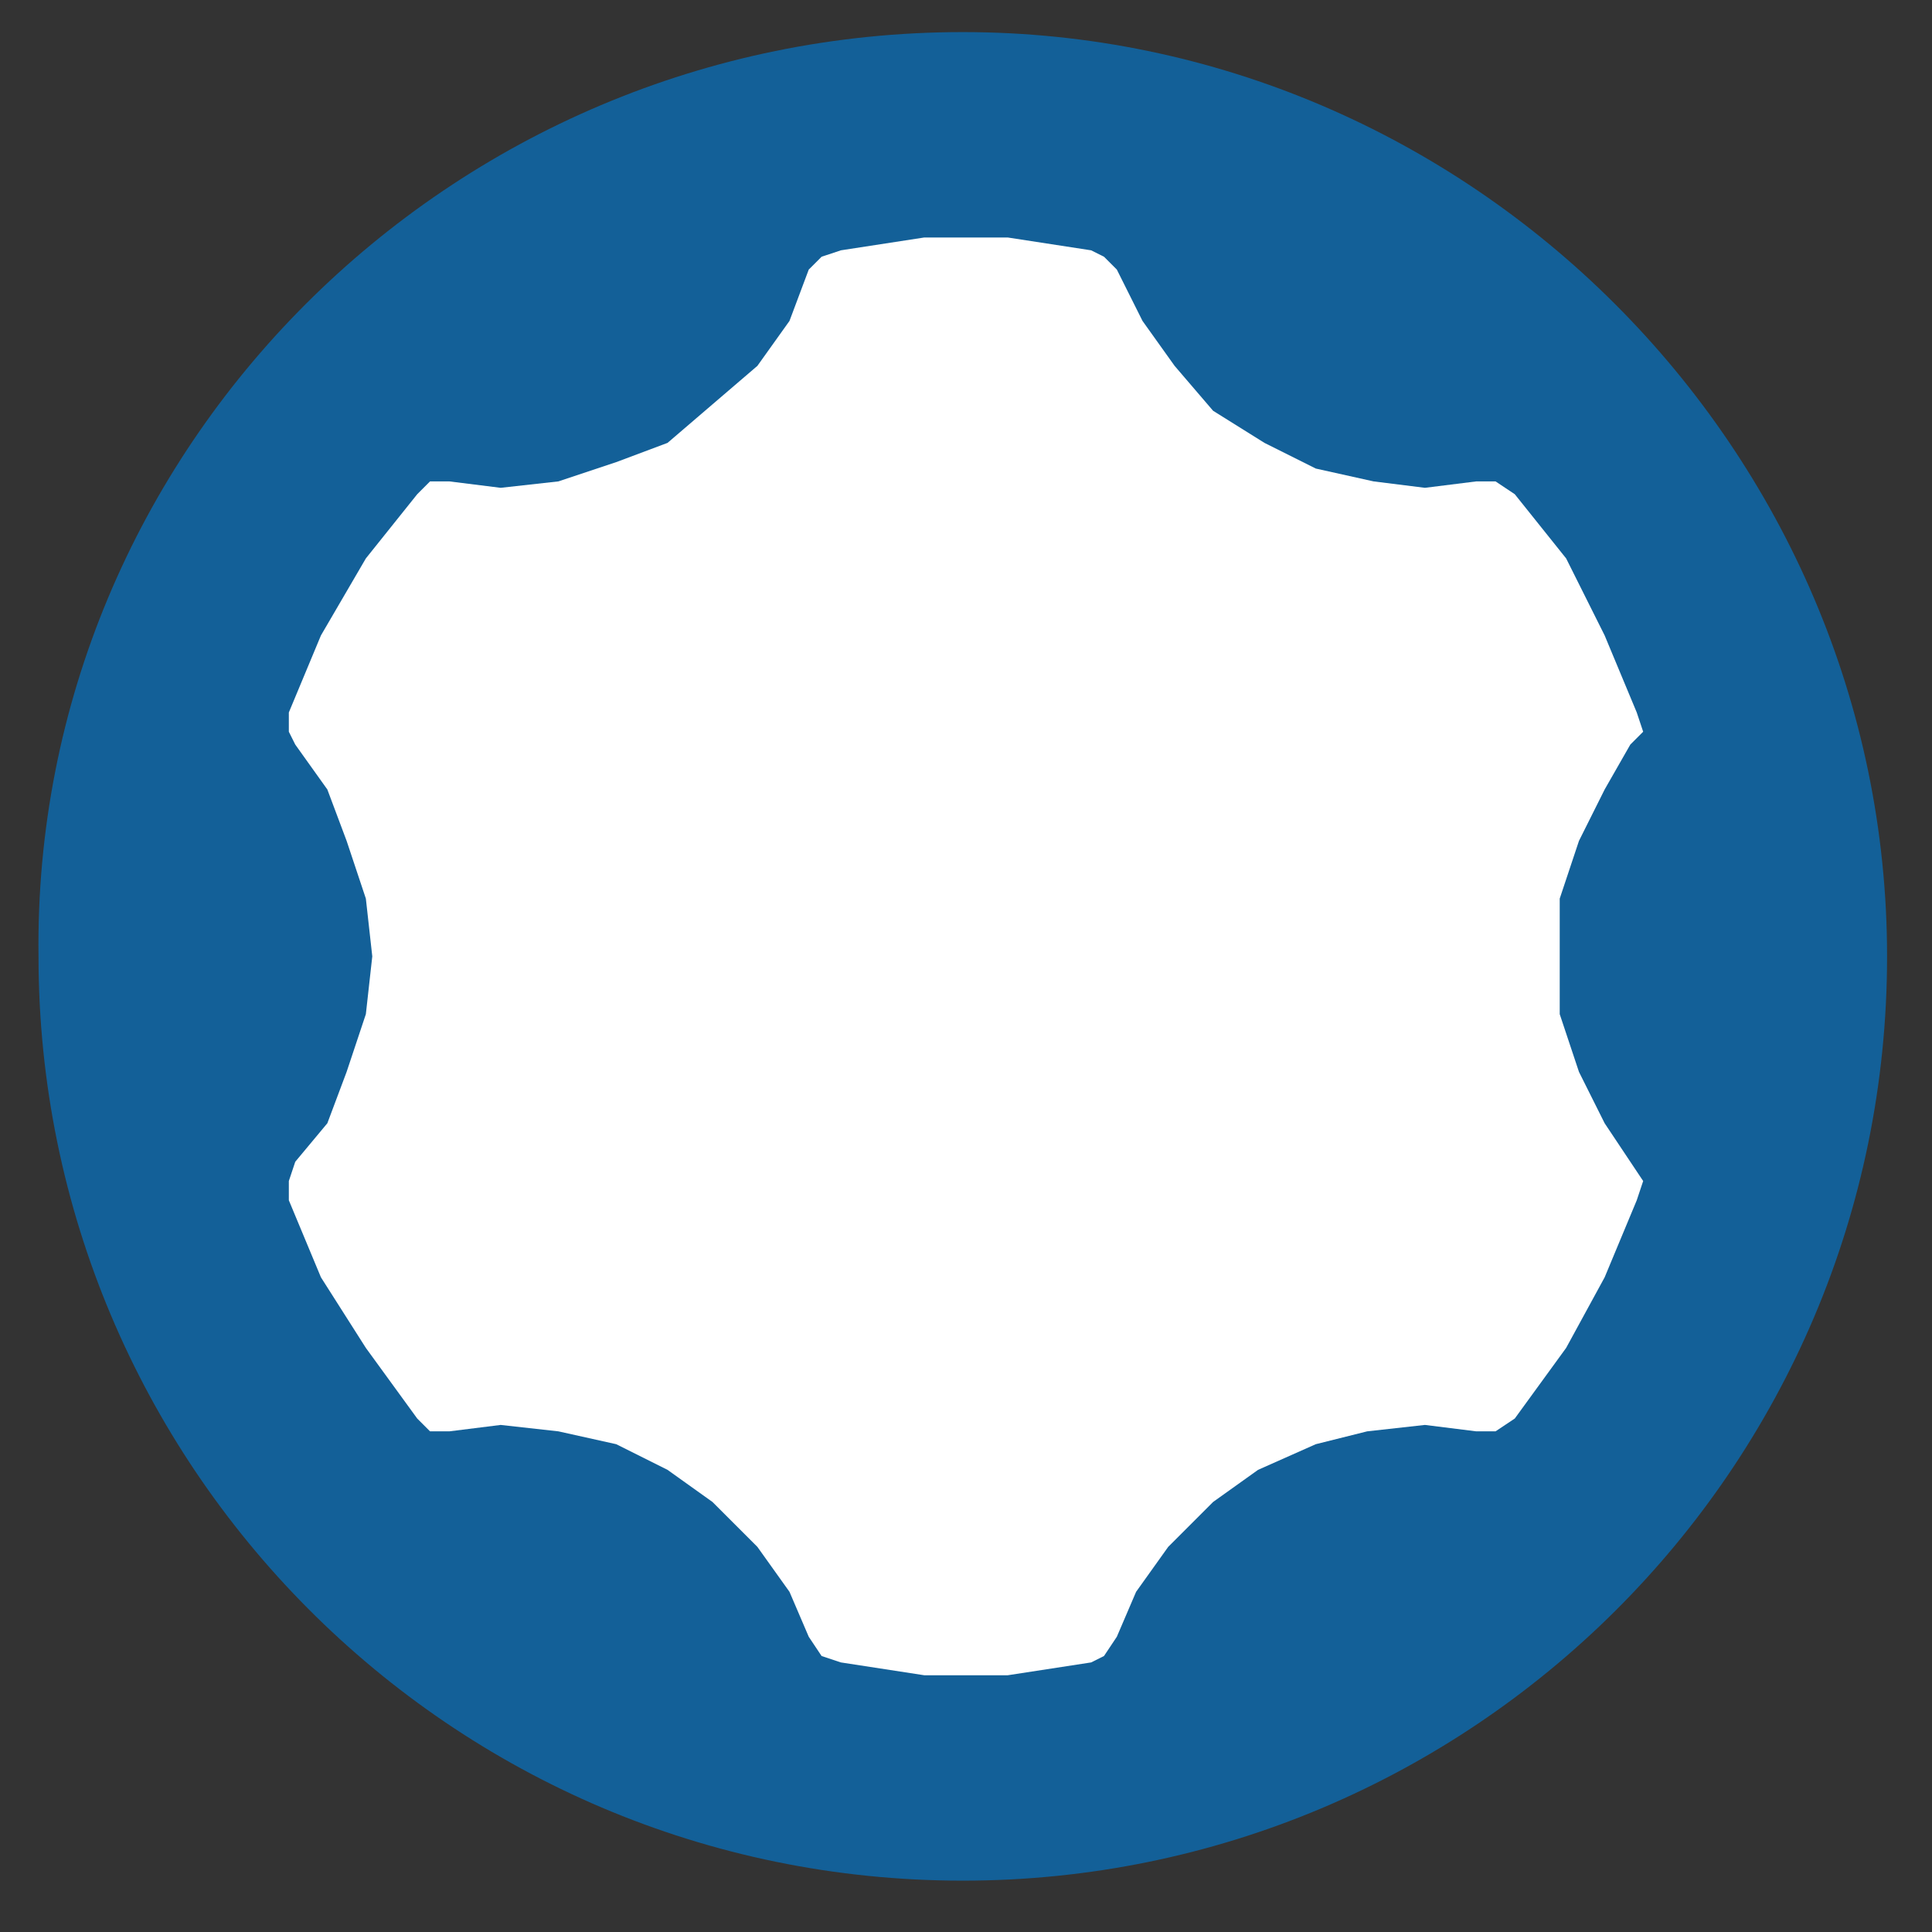
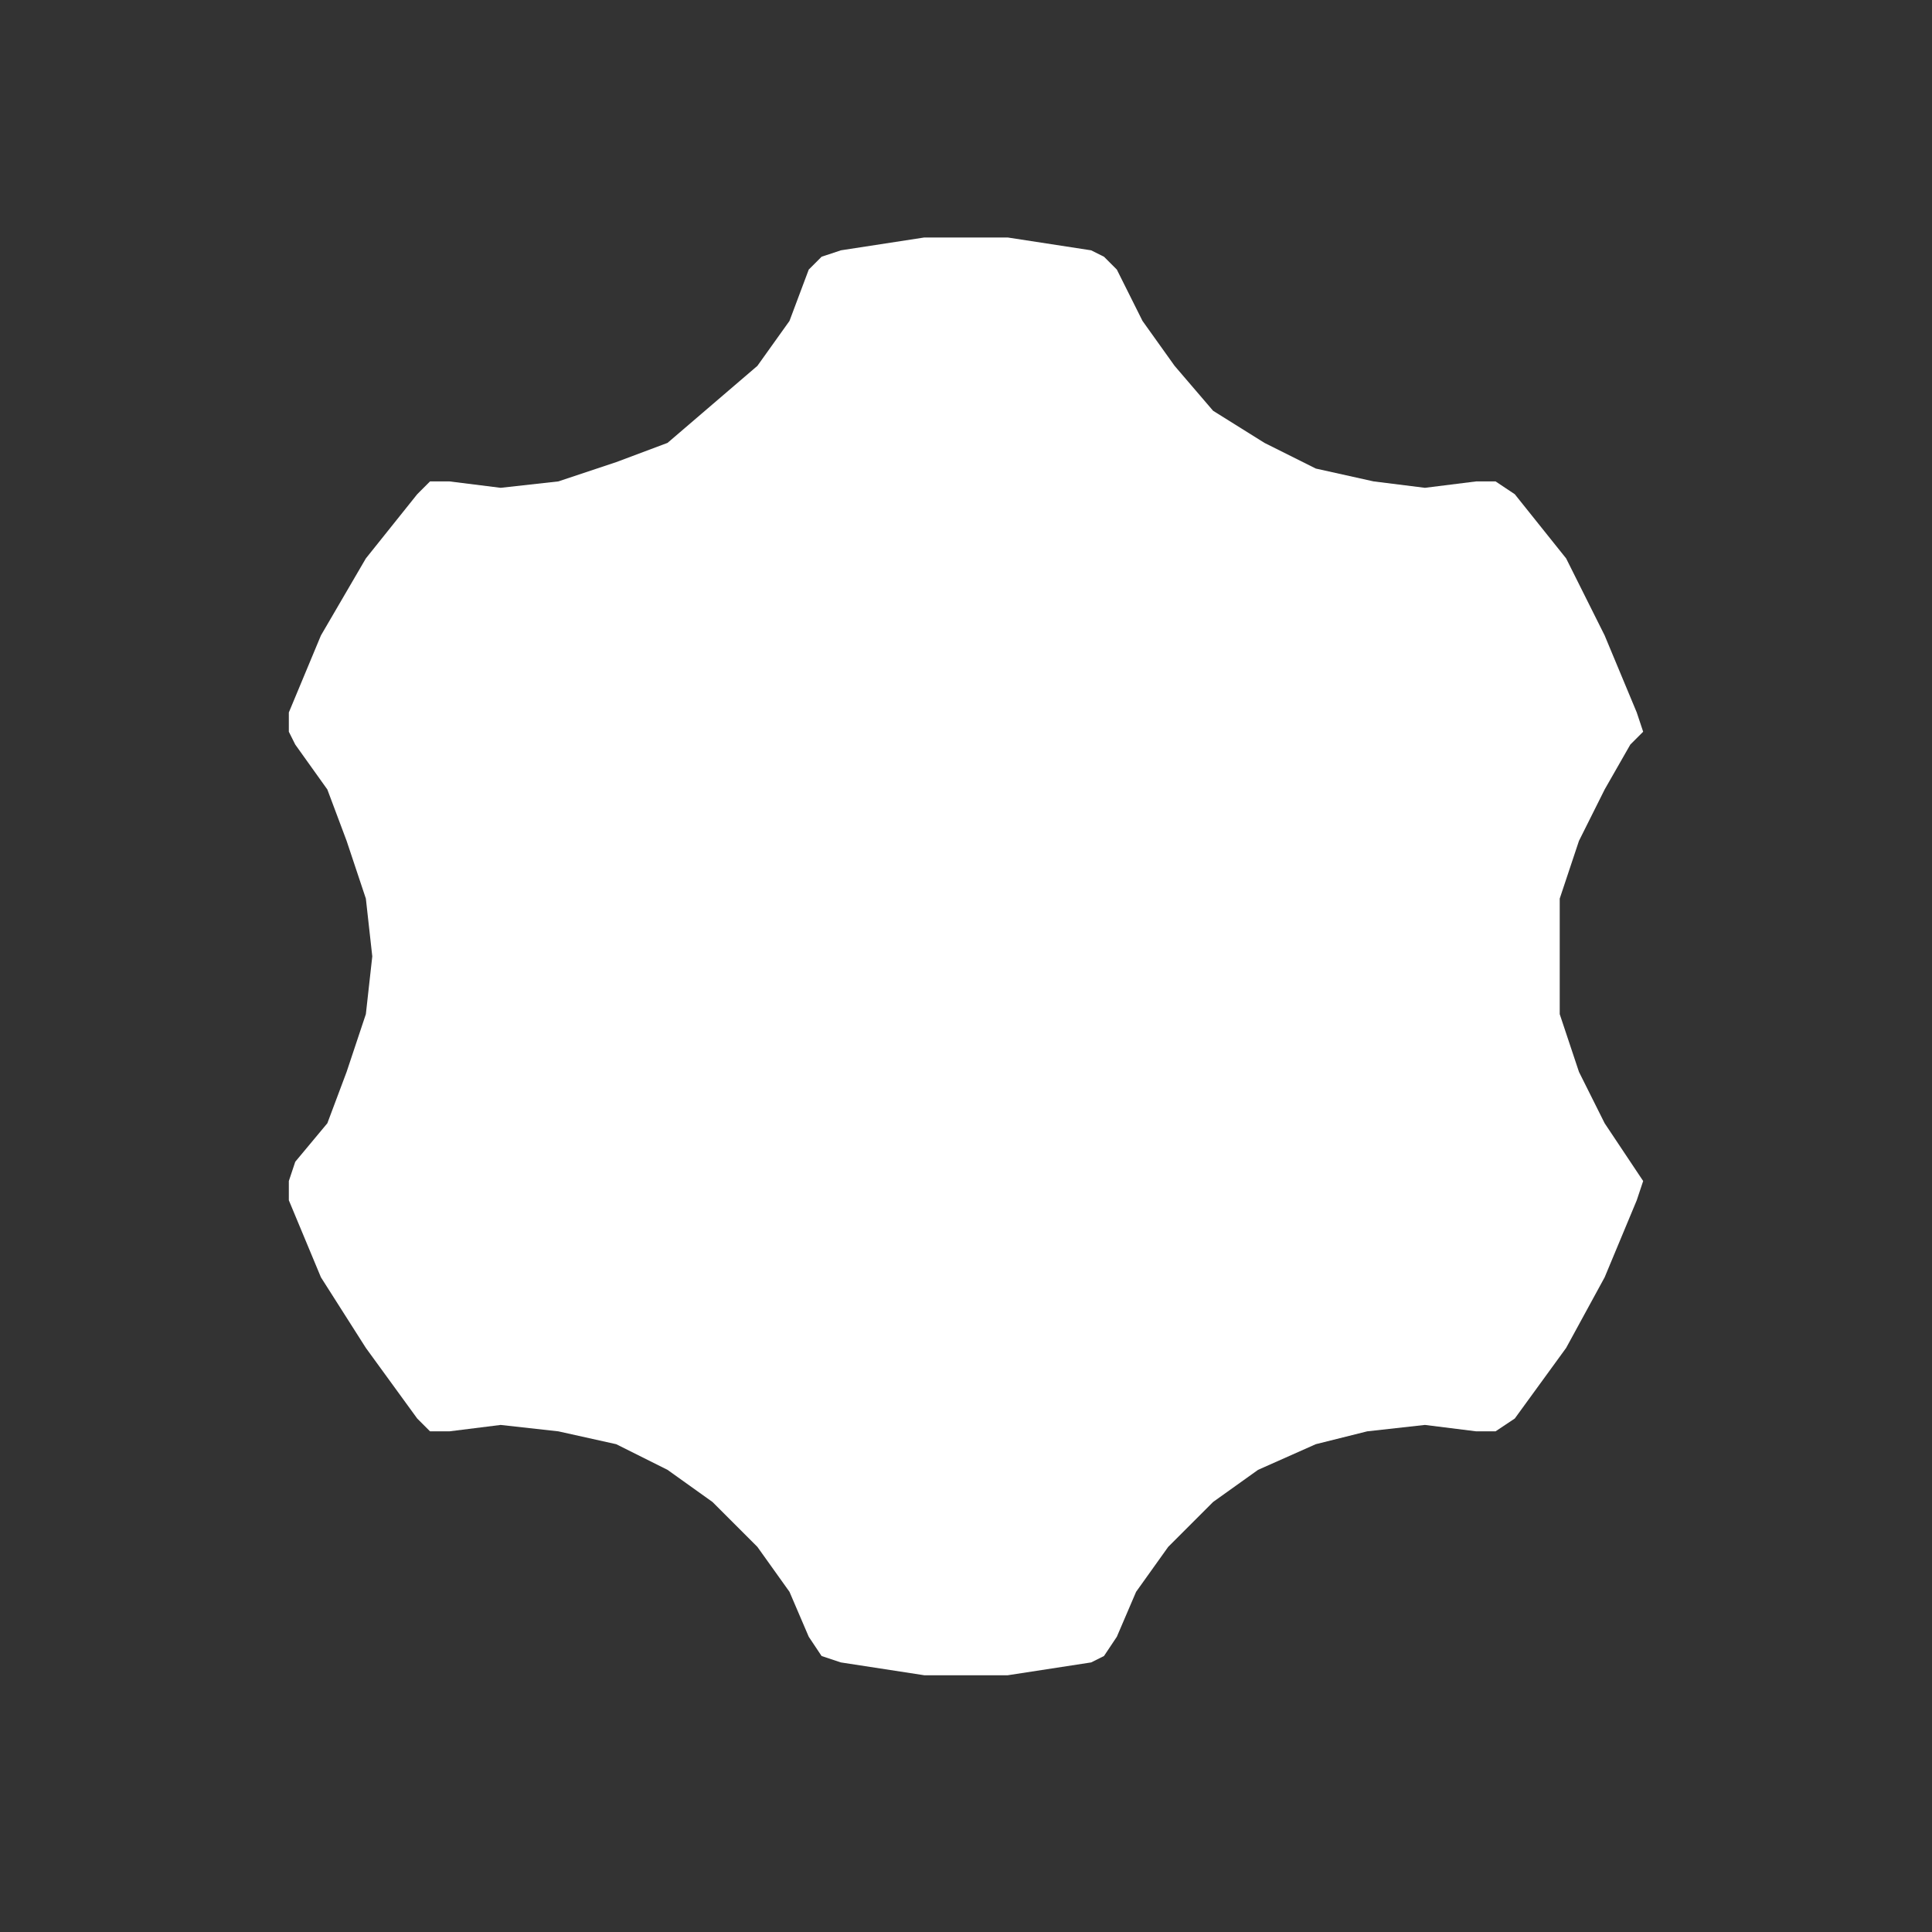
<svg xmlns="http://www.w3.org/2000/svg" xmlns:xlink="http://www.w3.org/1999/xlink" version="1.1" id="圖層_1" x="0px" y="0px" viewBox="0 0 30.1 30.1" style="enable-background:new 0 0 30.1 30.1;" xml:space="preserve">
  <rect x="0" y="0" width="30.1" height="30.1" fill="#333333" stroke="none" />
  <style type="text/css">
	.st0{clip-path:url(#SVGID_00000165205595164732533100000018211404558832262807_);fill:#136098;}
	.st1{fill:#FFFFFF;}
</style>
  <g>
    <g>
      <defs>
-         <rect id="SVGID_1_" x="0.5" y="0.5" width="28.9" height="28.9" />
-       </defs>
+         </defs>
      <clipPath id="SVGID_00000008829042226056619000000002261852106664436655_">
        <use xlink:href="#SVGID_1_" style="overflow:visible;" />
      </clipPath>
      <path style="clip-path:url(#SVGID_00000008829042226056619000000002261852106664436655_);fill:#136098;" d="M29.4,14.9    c0,8-6.5,14.4-14.4,14.4c-8,0-14.4-6.5-14.4-14.4C0.5,7,7,0.5,15,0.5C22.9,0.5,29.4,7,29.4,14.9" />
    </g>
    <polygon class="st1" points="25,19.9 24.4,21 23.6,22.1 23.3,22.3 23,22.3 22.2,22.2 21.3,22.3 20.5,22.5 19.6,22.9 18.9,23.4    18.2,24.1 17.7,24.8 17.4,25.5 17.2,25.8 17,25.9 15.7,26.1 14.4,26.1 13.1,25.9 12.8,25.8 12.6,25.5 12.3,24.8 11.8,24.1    11.1,23.4 10.4,22.9 9.6,22.5 8.7,22.3 7.8,22.2 7,22.3 6.7,22.3 6.5,22.1 5.7,21 5,19.9 4.5,18.7 4.5,18.4 4.6,18.1 5.1,17.5    5.4,16.7 5.7,15.8 5.8,14.9 5.7,14 5.4,13.1 5.1,12.3 4.6,11.6 4.5,11.4 4.5,11.1 5,9.9 5.7,8.7 6.5,7.7 6.7,7.5 7,7.5 7.8,7.6    8.7,7.5 9.6,7.2 10.4,6.9 11.1,6.3 11.8,5.7 12.3,5 12.6,4.2 12.8,4 13.1,3.9 14.4,3.7 15.7,3.7 17,3.9 17.2,4 17.4,4.2 17.8,5    18.3,5.7 18.9,6.4 19.7,6.9 20.5,7.3 21.4,7.5 22.2,7.6 23,7.5 23.3,7.5 23.6,7.7 24.4,8.7 25,9.9 25.5,11.1 25.6,11.4 25.4,11.6    25,12.3 24.6,13.1 24.3,14 24.3,14.9 24.3,15.8 24.6,16.7 25,17.5 25.4,18.1 25.6,18.4 25.5,18.7  " />
  </g>
</svg>